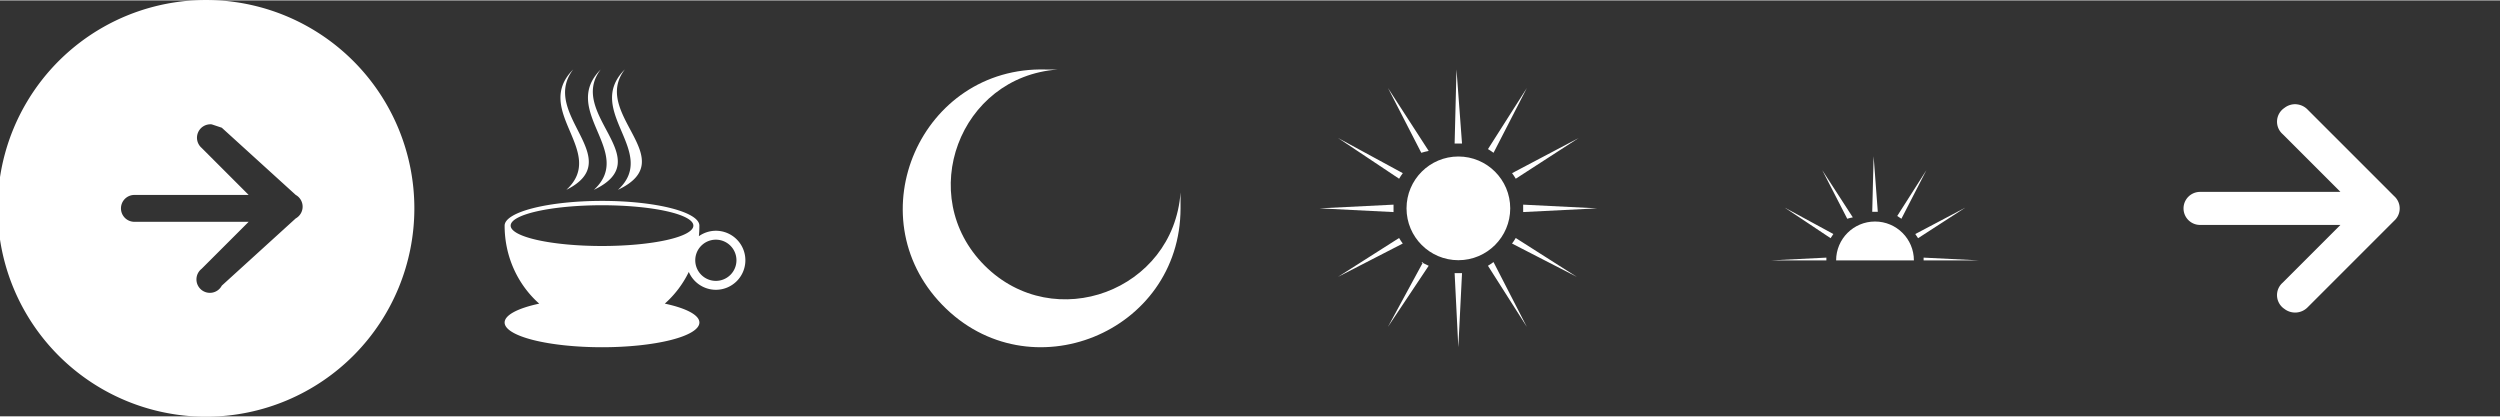
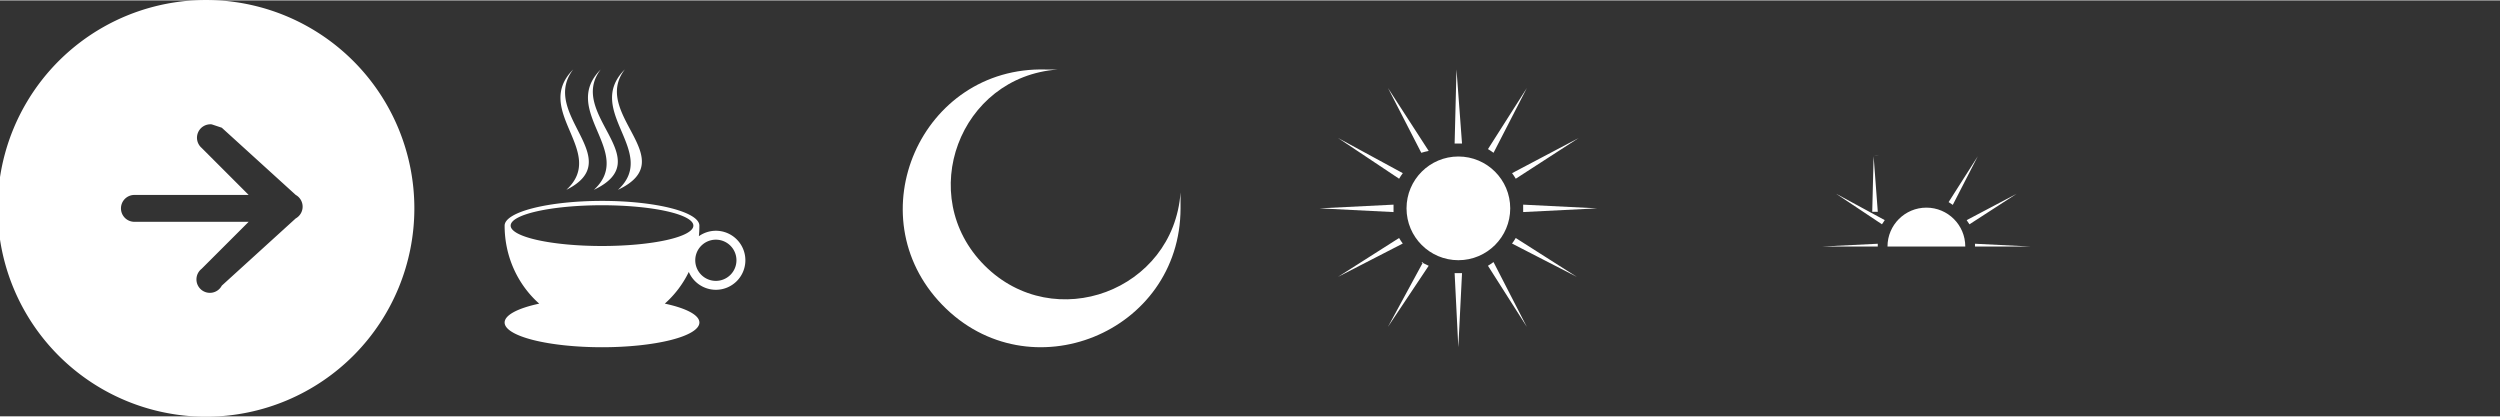
<svg xmlns="http://www.w3.org/2000/svg" xmlns:ns1="http://sodipodi.sourceforge.net/DTD/sodipodi-0.dtd" xmlns:ns2="http://www.inkscape.org/namespaces/inkscape" width="360" height="60" viewBox="0 0 95.274 15.851" version="1.1" id="svg4" ns1:docname="sprites-white.svg" ns2:version="1.4 (86a8ad7, 2024-10-11)">
  <rect x="0" y="0" width="95.274" height="15.851" fill="#333333" stroke="none" />
  <defs id="defs4" />
  <ns1:namedview id="namedview4" pagecolor="#ffffff" bordercolor="#000000" borderopacity="0.25" ns2:showpageshadow="2" ns2:pageopacity="0.0" ns2:pagecheckerboard="0" ns2:deskcolor="#d1d1d1" ns2:zoom="2.7193012" ns2:cx="128.52567" ns2:cy="-58.654776" ns2:window-width="3840" ns2:window-height="2066" ns2:window-x="-11" ns2:window-y="-11" ns2:window-maximized="1" ns2:current-layer="svg4" />
  <path style="fill:#ffffff;fill-opacity:1;stroke:none;stroke-width:1.355;stroke-linecap:round;stroke-linejoin:round;stroke-dasharray:none;stroke-dashoffset:0;stroke-opacity:1" d="m 7.94,-0.013 a 7.94,7.94 0 1 0 0,15.879 7.94,7.94 0 0 0 0,-15.879 z m 0.128,4.738 0.384,0.128 2.817,2.561 a 0.512,0.512 0 0 1 0,0.896 L 8.452,10.872 A 0.512,0.512 0 1 1 7.683,10.231 L 9.476,8.439 H 5.122 a 0.512,0.512 0 0 1 0,-1.024 H 9.476 L 7.683,5.621 a 0.512,0.512 0 0 1 0.384,-0.896 z" id="path3" />
-   <path id="path2" style="color:#000000;fill:#ffffff;fill-opacity:1;stroke-width:1.323;stroke-linecap:round;stroke-linejoin:round;-inkscape-stroke:none;paint-order:stroke fill markers" d="m 87.52,3.959 a 0.668,0.668 0 0 0 -0.466,0.143 0.629,0.629 0 0 0 -0.064,0.994 l 2.203,2.203 h -5.35 a 0.629,0.629 0 0 0 0,1.259 h 5.35 l -2.203,2.203 a 0.629,0.629 0 0 0 0.065,0.995 0.668,0.668 0 0 0 0.879,-0.05 l 3.304,-3.304 a 0.629,0.629 0 0 0 0,-0.944 l -3.304,-3.304 a 0.668,0.668 0 0 0 -0.414,-0.193 z" />
  <path id="path4" style="fill:#ffffff;fill-opacity:1;stroke-width:0.724;stroke-linecap:round;stroke-linejoin:round;paint-order:markers stroke fill" d="M 21.845,2.633 C 20.273,4.206 23.156,5.779 21.583,7.221 23.942,6.041 20.535,4.337 21.845,2.633 Z m 1.049,0 c -1.573,1.573 1.311,3.146 -0.262,4.588 2.49,-1.18 -1.048,-2.884 0.262,-4.588 z m 0.917,0 C 22.239,4.206 25.122,5.779 23.549,7.221 26.04,6.041 22.501,4.337 23.812,2.633 Z M 22.942,7.642 a 3.711,0.942 0 0 0 -3.711,0.942 3.711,0.942 0 0 0 0.027,0.112 c -0.017,-0.037 -0.027,-0.074 -0.027,-0.112 1e-6,1.193 0.512,2.26 1.318,2.974 a 3.711,0.942 0 0 0 -1.318,0.719 3.711,0.942 0 0 0 3.711,0.942 3.711,0.942 0 0 0 3.712,-0.942 3.711,0.942 0 0 0 -1.318,-0.72 c 0.376,-0.334 0.689,-0.743 0.914,-1.208 A 1.125,1.125 0 0 0 27.282,11.03 1.125,1.125 0 0 0 28.406,9.905 1.125,1.125 0 0 0 27.282,8.78 1.125,1.125 0 0 0 26.634,8.987 c 0.013,-0.133 0.019,-0.267 0.019,-0.403 5e-6,0.038 -0.009,0.075 -0.027,0.112 a 3.711,0.942 0 0 0 0.027,-0.112 3.711,0.942 0 0 0 -3.712,-0.942 z m 0,0.166 A 3.481,0.776 0 0 1 26.424,8.584 3.481,0.776 0 0 1 22.942,9.361 3.481,0.776 0 0 1 19.461,8.584 3.481,0.776 0 0 1 22.942,7.808 Z m -3.683,0.892 a 3.711,0.942 0 0 0 0.079,0.11 3.711,0.942 0 0 0 0.133,0.109 3.711,0.942 0 0 0 0.167,0.094 c -0.061,-0.03 -0.118,-0.062 -0.167,-0.094 -0.053,-0.035 -0.097,-0.072 -0.133,-0.109 -0.035,-0.036 -0.061,-0.072 -0.079,-0.11 z m 7.366,0 c -0.018,0.037 -0.045,0.074 -0.079,0.11 -0.036,0.037 -0.081,0.074 -0.133,0.109 -0.048,0.032 -0.105,0.064 -0.167,0.094 a 3.711,0.942 0 0 0 0.167,-0.094 3.711,0.942 0 0 0 0.133,-0.109 3.711,0.942 0 0 0 0.079,-0.11 z m -6.963,0.325 a 3.711,0.942 0 0 0 0.215,0.09 c -0.078,-0.029 -0.149,-0.059 -0.215,-0.09 z m 6.56,0 c -0.065,0.031 -0.137,0.061 -0.215,0.09 a 3.711,0.942 0 0 0 0.215,-0.09 z m 1.059,0.095 a 0.785,0.785 0 0 1 0.785,0.785 0.785,0.785 0 0 1 -0.785,0.785 0.785,0.785 0 0 1 -0.785,-0.785 0.785,0.785 0 0 1 0.785,-0.785 z" />
  <path style="fill:#ffffff;fill-opacity:1;stroke:none;stroke-width:1.599;stroke-linecap:round;stroke-linejoin:round;stroke-dasharray:none;stroke-dashoffset:0;stroke-opacity:1" d="m 39.854,2.636 h 0.453 c -3.744,0.269 -5.439,4.814 -2.785,7.468 2.654,2.654 7.199,0.96 7.468,-2.785 v 0.604 c -0.002,4.747 -5.773,7.087 -9.08,3.682 -3.307,-3.405 -0.802,-9.105 3.944,-8.97 z" id="path5" ns1:nodetypes="ccsccsc" />
  <path style="fill:#ffffff;stroke:none;stroke-width:0.615;stroke-linecap:round;stroke-linejoin:round;paint-order:stroke fill markers;fill-opacity:1" d="m 55.506,2.633 -0.071,2.823 c 0.047,-0.001 0.094,-0.001 0.141,0 0.047,-0.001 0.094,-0.001 0.141,0 z m -2.611,0.706 1.27,2.47 c 0.093,-0.029 0.187,-0.053 0.282,-0.071 z m 5.293,0 -1.482,2.329 c 0.073,0.043 0.144,0.09 0.212,0.141 z m -7.198,1.905 2.329,1.553 c 0.043,-0.073 0.09,-0.144 0.141,-0.212 z m 9.175,0 -2.541,1.341 c 0.051,0.068 0.098,0.139 0.141,0.212 z m -4.587,0.706 c -1.091,0 -1.976,0.885 -1.976,1.976 0,1.091 0.885,1.976 1.976,1.976 1.091,0 1.976,-0.885 1.976,-1.976 0,-1.091 -0.885,-1.976 -1.976,-1.976 z M 53.107,7.785 50.284,7.926 53.107,8.068 c -0.001,-0.047 -0.001,-0.094 0,-0.141 -0.001,-0.047 -0.001,-0.094 0,-0.141 z m 4.94,0 c 0.001,0.047 0.001,0.094 0,0.141 0.001,0.047 0.001,0.094 0,0.141 l 2.823,-0.141 z M 53.318,9.056 50.989,10.538 53.459,9.267 c -0.051,-0.068 -0.098,-0.139 -0.141,-0.212 z m 4.446,0 c -0.043,0.073 -0.09,0.144 -0.141,0.212 l 2.47,1.27 z m -3.529,0.917 -1.341,2.47 1.553,-2.329 c -0.097,-0.041 -0.191,-0.088 -0.282,-0.141 z m 2.682,0 c -0.068,0.051 -0.139,0.098 -0.212,0.141 l 1.482,2.329 z m -1.482,0.423 0.141,2.823 0.141,-2.823 c -0.047,0.001 -0.094,0.001 -0.141,0 -0.047,0.001 -0.094,0.001 -0.141,0 z" id="path6" ns1:nodetypes="cccccccccccccccccccccssssscccccccccccccccccccccccccccccccc" />
-   <path id="path7" style="fill:#ffffff;stroke:none;stroke-width:0.461;stroke-linecap:round;stroke-linejoin:round;paint-order:stroke fill markers;fill-opacity:1" d="m 71.403,5.941 -0.053,2.117 c 0.035,-0.001 0.071,-0.001 0.106,0 0.035,-0.001 0.071,-0.001 0.106,0 z m -1.958,0.529 0.953,1.853 c 0.069,-0.022 0.14,-0.04 0.212,-0.053 z m 3.97,0 -1.112,1.747 c 0.055,0.033 0.108,0.068 0.159,0.106 z m -5.399,1.429 1.747,1.164 c 0.033,-0.055 0.068,-0.108 0.106,-0.159 z m 6.881,0 -1.906,1.006 c 0.038,0.051 0.073,0.104 0.106,0.159 z m -3.441,0.529 c -0.819,0 -1.482,0.664 -1.482,1.482 h 2.964 c 0,-0.819 -0.664,-1.482 -1.482,-1.482 z m -1.853,1.376 -2.117,0.106 h 2.117 c -0.001,-0.035 -0.001,-0.071 0,-0.106 z m 3.705,0 c 0.001,0.035 0.001,0.071 0,0.106 h 2.117 z" />
+   <path id="path7" style="fill:#ffffff;stroke:none;stroke-width:0.461;stroke-linecap:round;stroke-linejoin:round;paint-order:stroke fill markers;fill-opacity:1" d="m 71.403,5.941 -0.053,2.117 c 0.035,-0.001 0.071,-0.001 0.106,0 0.035,-0.001 0.071,-0.001 0.106,0 z c 0.069,-0.022 0.14,-0.04 0.212,-0.053 z m 3.97,0 -1.112,1.747 c 0.055,0.033 0.108,0.068 0.159,0.106 z m -5.399,1.429 1.747,1.164 c 0.033,-0.055 0.068,-0.108 0.106,-0.159 z m 6.881,0 -1.906,1.006 c 0.038,0.051 0.073,0.104 0.106,0.159 z m -3.441,0.529 c -0.819,0 -1.482,0.664 -1.482,1.482 h 2.964 c 0,-0.819 -0.664,-1.482 -1.482,-1.482 z m -1.853,1.376 -2.117,0.106 h 2.117 c -0.001,-0.035 -0.001,-0.071 0,-0.106 z m 3.705,0 c 0.001,0.035 0.001,0.071 0,0.106 h 2.117 z" />
</svg>